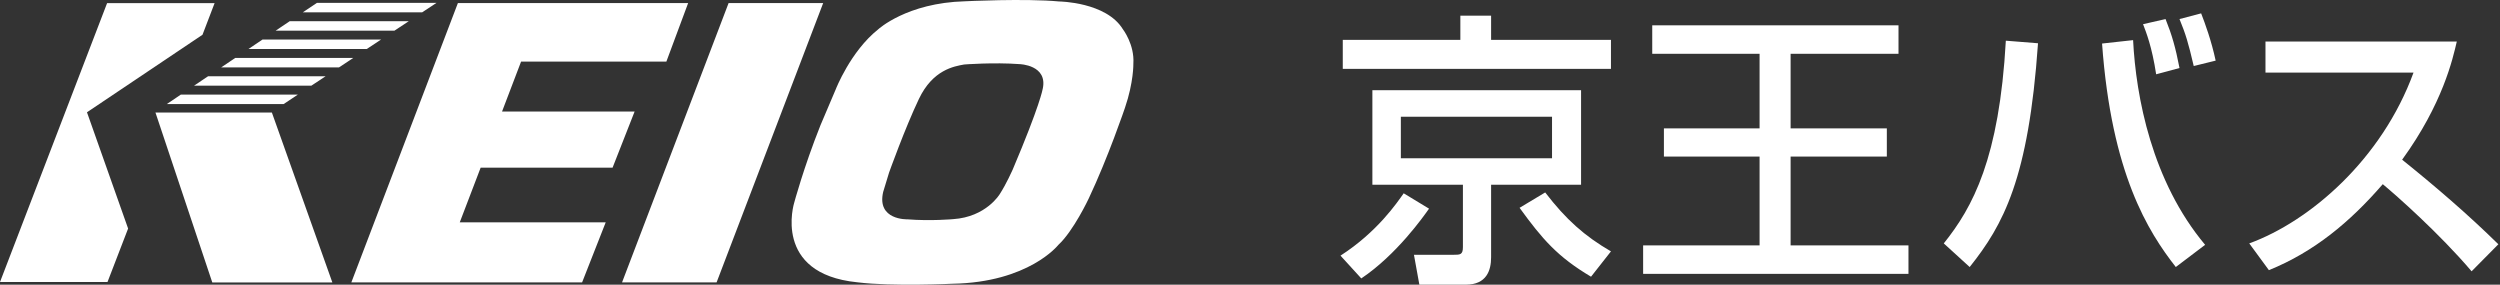
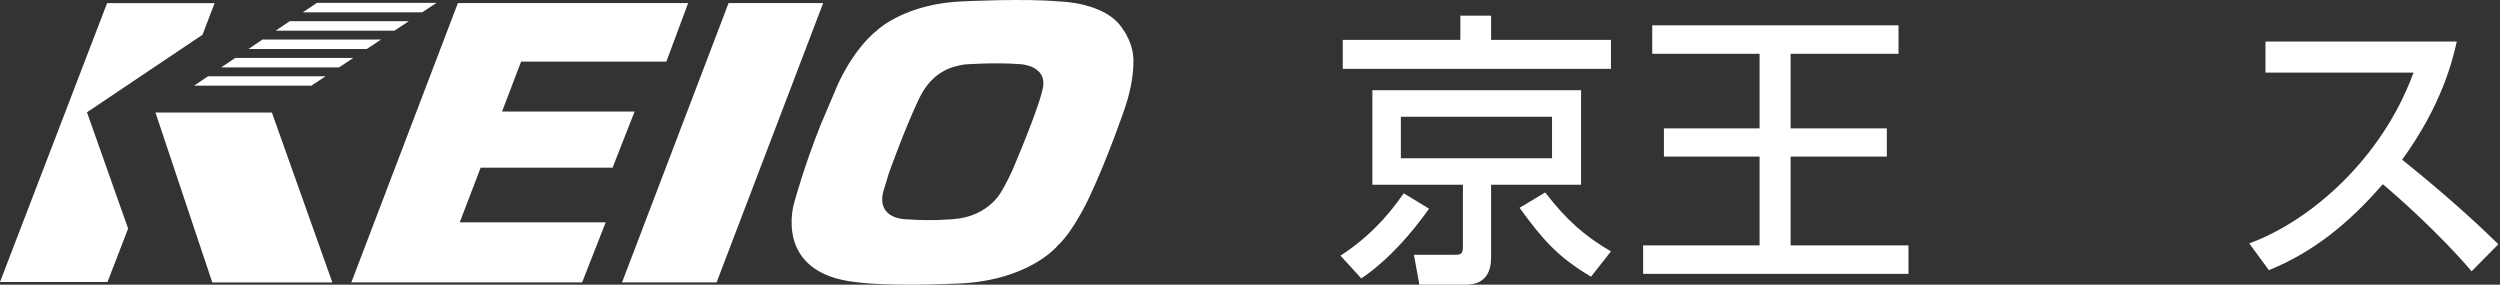
<svg xmlns="http://www.w3.org/2000/svg" width="281" height="32" viewBox="0 0 281 32" fill="none">
  <rect x="0" y="0" width="281" height="32" fill="#333333" stroke="none" />
  <g clip-path="url(#clip0_304_1029)">
    <path d="M96.337 31.727C100.31 32.225 107.04 31.892 107.04 31.892C115.632 31.747 118.946 27.538 118.946 27.538C120.66 25.965 122.37 22.317 122.37 22.317C124.561 17.686 126.443 12.123 126.443 12.123C127.434 9.234 127.39 7.155 127.39 7.155C127.534 4.996 126.21 3.283 126.21 3.283C124.332 0.221 119.051 0.165 119.051 0.165C115.222 -0.193 108.46 0.145 108.46 0.145C101.915 0.317 98.697 3.307 98.697 3.307C95.587 5.787 93.937 10.041 93.937 10.041L92.216 14.09C90.334 18.809 89.266 22.794 89.266 22.794C89.266 22.794 86.782 30.756 96.337 31.727ZM117.193 10.017C117.193 10.017 116.92 11.77 113.818 19.082C113.818 19.082 113.095 20.711 112.369 21.823C112.369 21.823 110.852 24.387 107.132 24.632C107.132 24.632 104.62 24.861 101.991 24.652C101.991 24.652 98.52 24.769 99.27 21.57L99.933 19.395C99.933 19.395 101.718 14.407 103.284 11.124C104.845 7.838 107.244 7.452 108.38 7.248C108.38 7.248 111.691 6.991 114.6 7.207C114.6 7.207 117.811 7.292 117.197 10.013L117.193 10.017Z" fill="white" />
    <path d="M92.525 0.345H81.894L69.919 31.739H80.546L92.525 0.345Z" fill="white" />
    <path d="M77.347 0.345L74.9 6.923H58.57L56.431 12.533H71.332L68.852 18.849H54.024L51.676 24.993H68.081L65.429 31.739H39.492L51.467 0.345H77.347Z" fill="white" />
    <path d="M24.122 0.349H12.039L0 31.699H12.083L14.399 25.688L9.776 12.621L22.762 3.905L24.122 0.349Z" fill="white" />
    <path d="M37.358 31.751H23.862L17.473 12.649H30.559L37.358 31.751Z" fill="white" />
    <path d="M49.06 0.325H35.62L34.039 1.384H47.454L49.06 0.325Z" fill="white" />
    <path d="M30.981 3.447H44.336L45.945 2.384H32.562L30.981 3.447Z" fill="white" />
    <path d="M27.923 5.51H41.222L42.831 4.446H29.504L27.923 5.51Z" fill="white" />
    <path d="M24.865 7.572H38.108L39.713 6.509H26.446L24.865 7.572Z" fill="white" />
    <path d="M21.807 9.631H34.994L36.599 8.572H23.388L21.807 9.631Z" fill="white" />
-     <path d="M18.749 11.698H31.876L33.485 10.63H20.33L18.749 11.698Z" fill="white" />
+     <path d="M18.749 11.698H31.876H20.33L18.749 11.698Z" fill="white" />
  </g>
  <path d="M255.024 30.366L252.816 27.358C259.664 24.862 267.728 17.886 271.28 8.158H254.64V4.67H276.144C275.696 6.59 274.576 11.646 270 17.95C273.744 20.958 277.392 24.094 280.816 27.454L277.808 30.494C274.192 26.238 269.296 21.918 267.824 20.702C264.112 24.99 260.08 28.318 255.024 30.366Z" fill="white" />
-   <path d="M221.392 30.014L218.48 27.358C221.744 23.294 224.72 17.79 225.456 4.574L229.072 4.862C228.016 20.094 225.168 25.278 221.392 30.014ZM236.272 4.894L239.76 4.51C240.08 10.878 241.872 20.382 247.856 27.518L244.56 30.014C241.456 26.046 237.328 19.518 236.272 4.894ZM244.976 7.646L242.352 8.35C241.872 5.214 241.232 3.646 240.88 2.718L243.408 2.142C244.112 3.902 244.528 5.31 244.976 7.646ZM249.04 6.814L246.576 7.422C245.936 4.702 245.68 3.87 244.976 2.142L247.408 1.502C247.856 2.654 248.56 4.574 249.04 6.814Z" fill="white" />
  <path d="M185.712 6.046V2.846H213.392V6.046H201.264V14.43H212.08V17.598H201.264V27.582H214.512V30.782H184.688V27.582H197.776V17.598H187.024V14.43H197.776V6.046H185.712Z" fill="white" />
  <path d="M154.256 10.142H177.712V20.766H167.6V28.926C167.6 30.398 167.088 31.998 164.752 31.998H159.536L158.928 28.638H163.376C164.112 28.638 164.432 28.638 164.432 27.774V20.766H154.256V10.142ZM174.448 13.118H157.456V17.79H174.448V13.118ZM181.072 4.478V7.742H150.928V4.478H164.144V1.758H167.6V4.478H181.072ZM157.776 21.726L160.624 23.454C160.016 24.318 156.976 28.638 153.008 31.294L150.672 28.734C154.8 26.078 157.008 22.814 157.776 21.726ZM181.072 28.254L178.832 31.102C175.056 28.862 173.36 26.878 170.8 23.358L173.68 21.63C176.016 24.67 178.096 26.526 181.072 28.254Z" fill="white" />
  <defs>
    <clipPath id="clip0_304_1029">
      <rect width="127.402" height="32" fill="white" />
    </clipPath>
  </defs>
</svg>